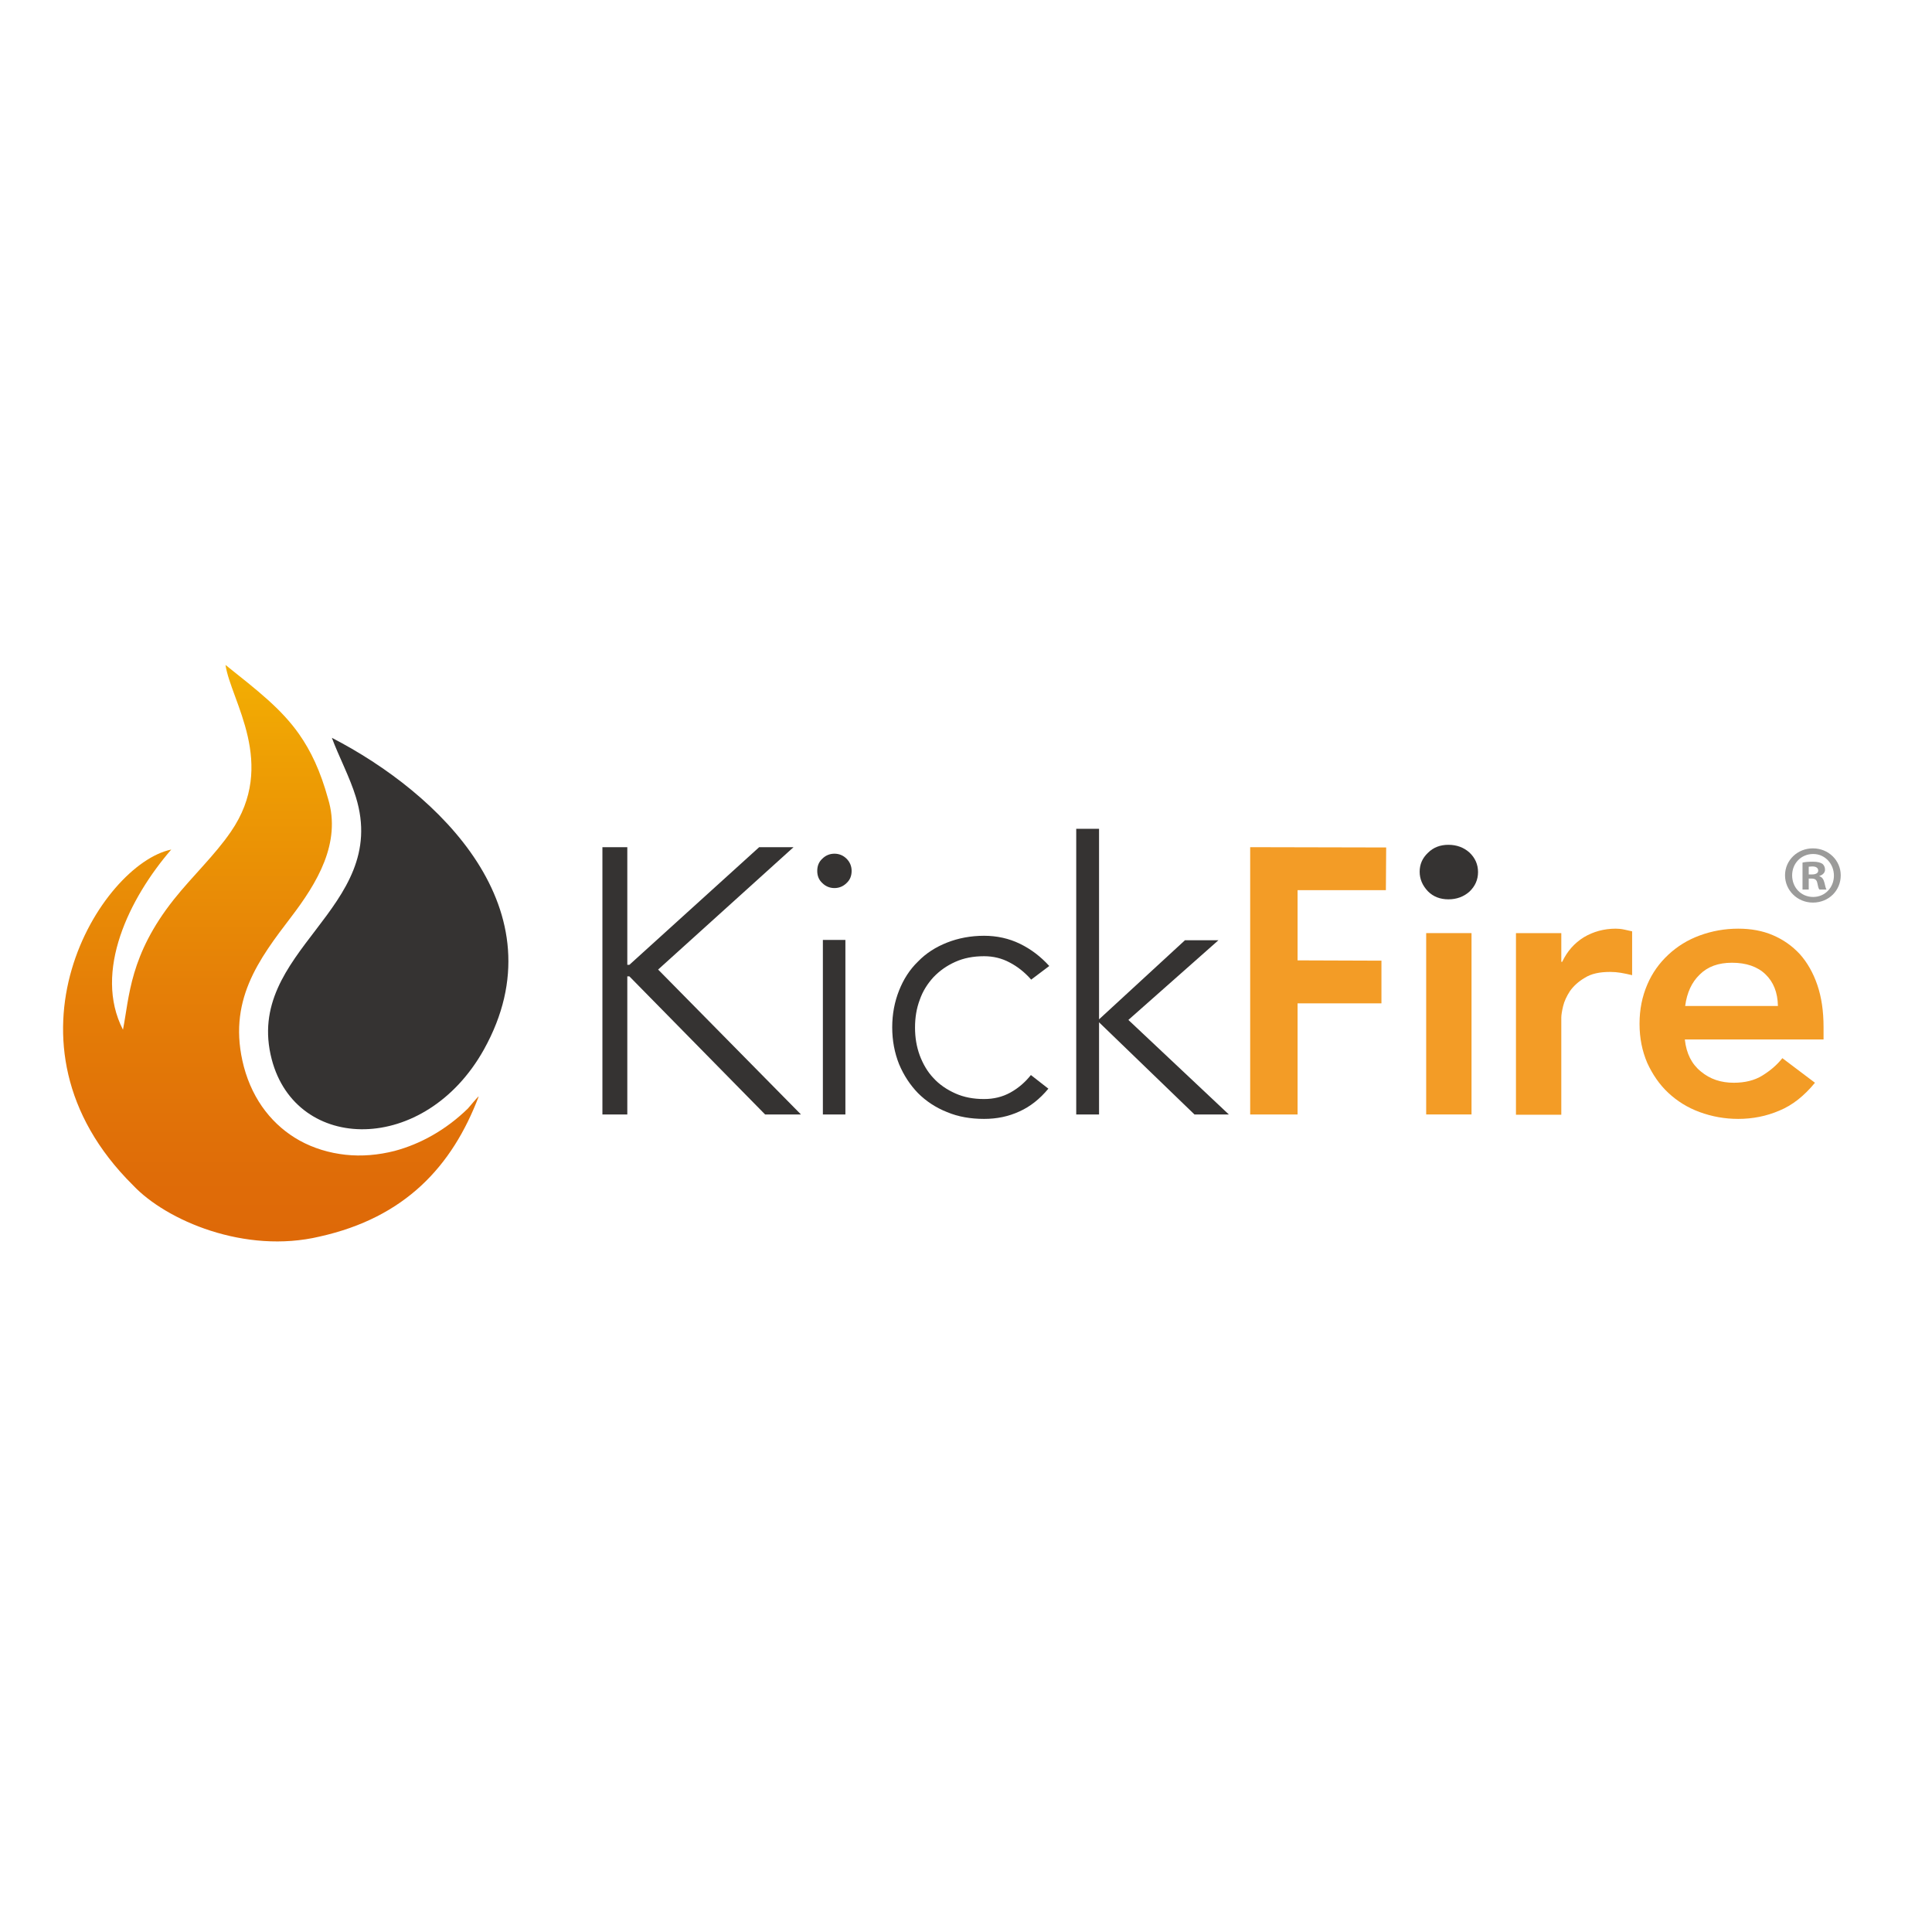
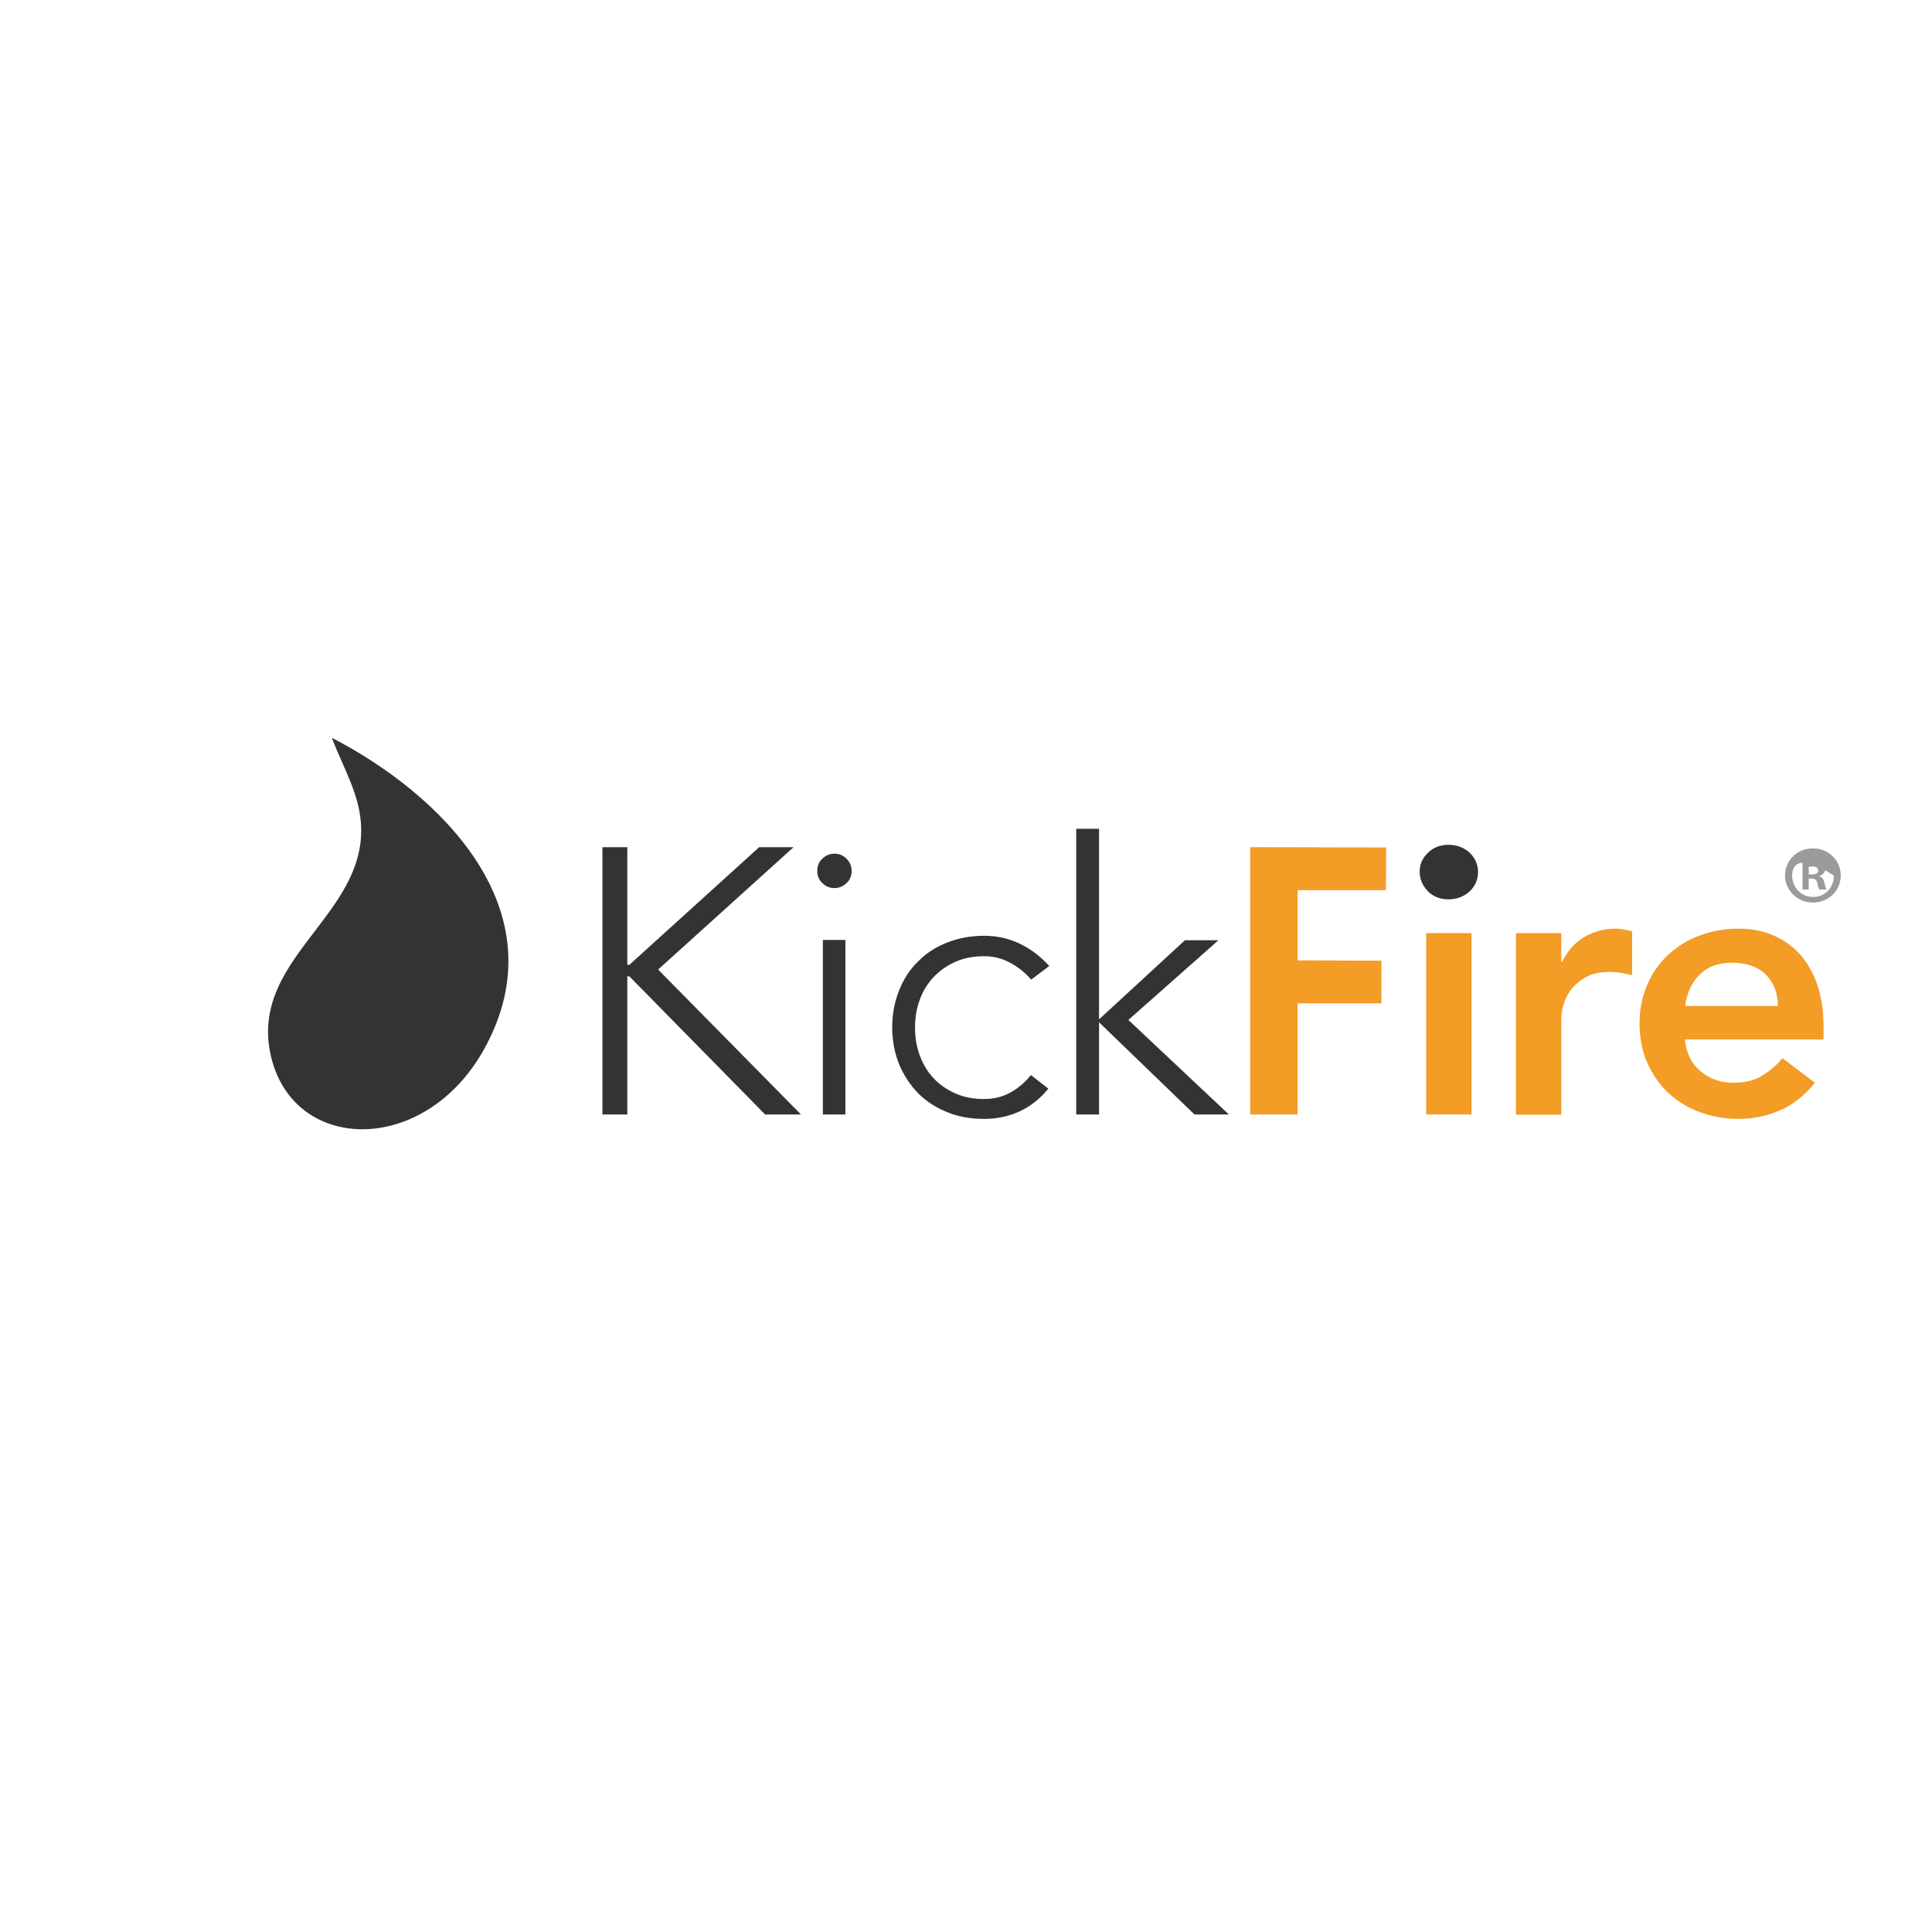
<svg xmlns="http://www.w3.org/2000/svg" xmlns:xlink="http://www.w3.org/1999/xlink" version="1.1" id="layer" x="0px" y="0px" viewBox="0 0 652 652" style="enable-background:new 0 0 652 652;" xml:space="preserve">
  <style type="text/css">
	.st0{clip-path:url(#SVGID_2_);fill:url(#SVGID_3_);}
	.st1{fill:#353332;}
	.st2{fill:#F39C26;}
	.st3{fill:#9B9B9A;}
</style>
  <g>
    <defs>
-       <path id="SVGID_1_" d="M77.9,280.7c-5.4,7.9-12.9,14.9-19.2,22.8c-15,18.9-15,32.8-17.2,44c-10.1-19.6,2.2-44.5,16.3-60.8    c-23.8,4.9-61.5,65.2-12.9,113.3c11.2,11.9,37.8,23.3,63,17.3c28.7-6.4,44.7-23.6,53.7-47.4c-0.4,0.3-3.2,3.6-3.7,4.2    c-7.5,7.3-16.1,12-24.7,14.3c-5.5,1.4-11.1,1.9-16.6,1.3c-5.5-0.6-10.8-2.2-15.5-4.8c-8.8-4.9-15.7-13.3-18.8-24.9    c-5.8-22.1,5.1-36.3,16-50.6c8.6-11.3,17-24.9,12.4-39.9c-2.6-9.4-5.8-16.1-9.8-21.8c-6-8.5-13.9-14.6-24.8-23.3    C77.9,236.5,93.7,257.8,77.9,280.7" />
-     </defs>
+       </defs>
    <clipPath id="SVGID_2_">
      <use xlink:href="#SVGID_1_" style="overflow:visible;" />
    </clipPath>
    <linearGradient id="SVGID_3_" gradientUnits="userSpaceOnUse" x1="-67.784" y1="630.81" x2="-50.369" y2="630.81" gradientTransform="matrix(0 -16.139 16.139 0 -10101.833 -652.353)">
      <stop offset="0" style="stop-color:#DD6509" />
      <stop offset="0.158" style="stop-color:#DF6C08" />
      <stop offset="0.384" style="stop-color:#E57F07" />
      <stop offset="0.653" style="stop-color:#EE9E04" />
      <stop offset="0.951" style="stop-color:#FBC901" />
      <stop offset="1" style="stop-color:#FDD100" />
    </linearGradient>
-     <rect x="-3.8" y="224.3" class="st0" width="165.3" height="198.9" />
  </g>
  <path class="st1" d="M91.7,357.5c8.3,31.7,51.7,32.3,71.6-3.3C189.6,307,147.9,267.5,112,249c2.2,6,6.1,13.4,8.1,20  C131.8,306.9,82.1,320.7,91.7,357.5" />
  <polygon class="st1" points="203.3,285.9 211.7,285.9 211.7,325.6 212.4,325.6 256.2,285.9 267.8,285.9 222.1,327.2 270.3,376.1   258.2,376.1 212.4,329.5 211.7,329.5 211.7,376.1 203.3,376.1 " />
  <path class="st1" d="M275.8,293.9c0-1.6,0.5-3,1.7-4.1c1.1-1.1,2.5-1.7,4.1-1.7c1.6,0,3,0.6,4.1,1.7c1.1,1.1,1.7,2.5,1.7,4.1  c0,1.6-0.5,3-1.7,4.1c-1.1,1.1-2.5,1.7-4.1,1.7c-1.6,0-3-0.6-4.1-1.7C276.3,296.9,275.8,295.5,275.8,293.9 M277.7,317.2h7.6v58.9  h-7.6V317.2z" />
  <path class="st1" d="M353.8,367.4c-2.9,3.5-6.2,6.1-9.8,7.7c-3.7,1.7-7.6,2.5-11.9,2.5c-4.5,0-8.7-0.7-12.5-2.3  c-3.8-1.5-7.1-3.7-9.8-6.4c-2.7-2.8-4.8-6-6.4-9.8c-1.5-3.8-2.3-7.9-2.3-12.4c0-4.5,0.8-8.6,2.3-12.4c1.5-3.8,3.6-7.1,6.4-9.8  c2.7-2.8,6-4.9,9.8-6.4c3.8-1.5,8-2.3,12.5-2.3c4.3,0,8.4,0.9,12.1,2.7c3.7,1.8,7,4.3,9.9,7.5l-6.1,4.6c-2.2-2.5-4.6-4.4-7.3-5.8  c-2.6-1.4-5.5-2.1-8.6-2.1c-3.6,0-6.8,0.6-9.7,1.9c-2.9,1.3-5.3,3-7.4,5.2c-2,2.2-3.6,4.7-4.6,7.6c-1.1,2.9-1.6,6-1.6,9.4  c0,3.3,0.5,6.4,1.6,9.4c1.1,2.9,2.6,5.5,4.6,7.6c2,2.2,4.5,3.9,7.4,5.2c2.9,1.3,6.1,1.9,9.7,1.9c3.2,0,6.2-0.7,8.9-2.2  c2.7-1.5,5-3.5,6.9-5.9L353.8,367.4z" />
  <polygon class="st1" points="363.2,279.7 370.9,279.7 370.9,344 399.9,317.3 411.2,317.3 380.8,344.2 414.7,376.1 403.1,376.1   370.9,345 370.9,376.1 363.2,376.1 " />
  <polygon class="st2" points="421.9,285.9 467.8,286 467.7,300.4 437.9,300.4 437.9,324.1 466.2,324.2 466.2,338.6 437.9,338.6   437.9,376.1 421.9,376.1 " />
  <rect x="481.3" y="314.9" class="st2" width="15.3" height="61.2" />
  <path class="st2" d="M511.6,314.9h15.3v9.7h0.3c1.7-3.6,4.1-6.3,7.3-8.3c3.2-1.9,6.8-2.9,10.8-2.9c0.9,0,1.9,0.1,2.8,0.3  c0.9,0.2,1.8,0.4,2.7,0.6v14.8c-1.3-0.3-2.5-0.6-3.8-0.8c-1.2-0.2-2.4-0.3-3.6-0.3c-3.6,0-6.4,0.6-8.6,2c-2.2,1.3-3.8,2.8-5,4.5  c-1.1,1.7-1.9,3.4-2.3,5.1c-0.4,1.7-0.6,3-0.6,3.8v32.8h-15.3V314.9z" />
  <path class="st2" d="M568.6,350.9c0.5,4.6,2.3,8.2,5.4,10.7c3.1,2.6,6.8,3.8,11.1,3.8c3.8,0,7-0.8,9.6-2.4c2.6-1.6,4.9-3.5,6.8-5.9  l11,8.3c-3.6,4.4-7.6,7.6-12,9.4c-4.4,1.9-9.1,2.8-13.9,2.8c-4.6,0-8.9-0.8-13-2.3c-4.1-1.5-7.6-3.7-10.6-6.5  c-3-2.8-5.3-6.2-7.1-10.1c-1.7-4-2.6-8.3-2.6-13.2c0-4.9,0.9-9.2,2.6-13.2c1.7-4,4.1-7.3,7.1-10.1c3-2.8,6.5-5,10.6-6.5  c4.1-1.5,8.4-2.3,13-2.3c4.3,0,8.2,0.7,11.7,2.2c3.5,1.5,6.5,3.6,9.1,6.4c2.5,2.8,4.5,6.3,5.9,10.4c1.4,4.1,2.1,8.8,2.1,14.2v4.2  H568.6z M600,339.4c-0.1-4.5-1.5-8-4.2-10.6c-2.7-2.6-6.5-3.9-11.3-3.9c-4.6,0-8.2,1.3-10.9,4c-2.7,2.6-4.3,6.1-4.9,10.6H600z" />
  <path class="st1" d="M479.1,294.2c0-2.5,0.9-4.6,2.8-6.4c1.8-1.8,4.1-2.7,6.9-2.7c2.8,0,5.2,0.9,7.1,2.6c1.9,1.8,2.9,4,2.9,6.6  c0,2.6-1,4.8-2.9,6.6c-1.9,1.7-4.3,2.6-7.1,2.6c-2.8,0-5.1-0.9-6.9-2.7C480,298.8,479.1,296.6,479.1,294.2" />
-   <path class="st3" d="M621.2,295.4c0,5.2-4.1,9.2-9.4,9.2c-5.2,0-9.4-4.1-9.4-9.2c0-5.1,4.2-9.1,9.4-9.1  C617.1,286.3,621.2,290.4,621.2,295.4 M604.8,295.4c0,4.1,3,7.3,7.1,7.3c4,0,7-3.2,7-7.2c0-4-3-7.3-7-7.3  C607.8,288.2,604.8,291.4,604.8,295.4 M610.4,300.2h-2.1v-9.1c0.8-0.2,2-0.3,3.5-0.3c1.7,0,2.5,0.3,3.2,0.7c0.5,0.4,0.9,1.1,0.9,2  c0,1-0.8,1.8-1.9,2.1v0.1c0.9,0.3,1.4,1,1.7,2.2c0.3,1.4,0.5,2,0.7,2.3H614c-0.3-0.3-0.5-1.2-0.7-2.2c-0.2-1-0.7-1.5-1.9-1.5h-1  V300.2z M610.5,295.1h1c1.2,0,2.1-0.4,2.1-1.3c0-0.8-0.6-1.4-2-1.4c-0.5,0-0.9,0.1-1.2,0.1V295.1z" />
+   <path class="st3" d="M621.2,295.4c0,5.2-4.1,9.2-9.4,9.2c-5.2,0-9.4-4.1-9.4-9.2c0-5.1,4.2-9.1,9.4-9.1  C617.1,286.3,621.2,290.4,621.2,295.4 M604.8,295.4c0,4.1,3,7.3,7.1,7.3c4,0,7-3.2,7-7.2C607.8,288.2,604.8,291.4,604.8,295.4 M610.4,300.2h-2.1v-9.1c0.8-0.2,2-0.3,3.5-0.3c1.7,0,2.5,0.3,3.2,0.7c0.5,0.4,0.9,1.1,0.9,2  c0,1-0.8,1.8-1.9,2.1v0.1c0.9,0.3,1.4,1,1.7,2.2c0.3,1.4,0.5,2,0.7,2.3H614c-0.3-0.3-0.5-1.2-0.7-2.2c-0.2-1-0.7-1.5-1.9-1.5h-1  V300.2z M610.5,295.1h1c1.2,0,2.1-0.4,2.1-1.3c0-0.8-0.6-1.4-2-1.4c-0.5,0-0.9,0.1-1.2,0.1V295.1z" />
</svg>